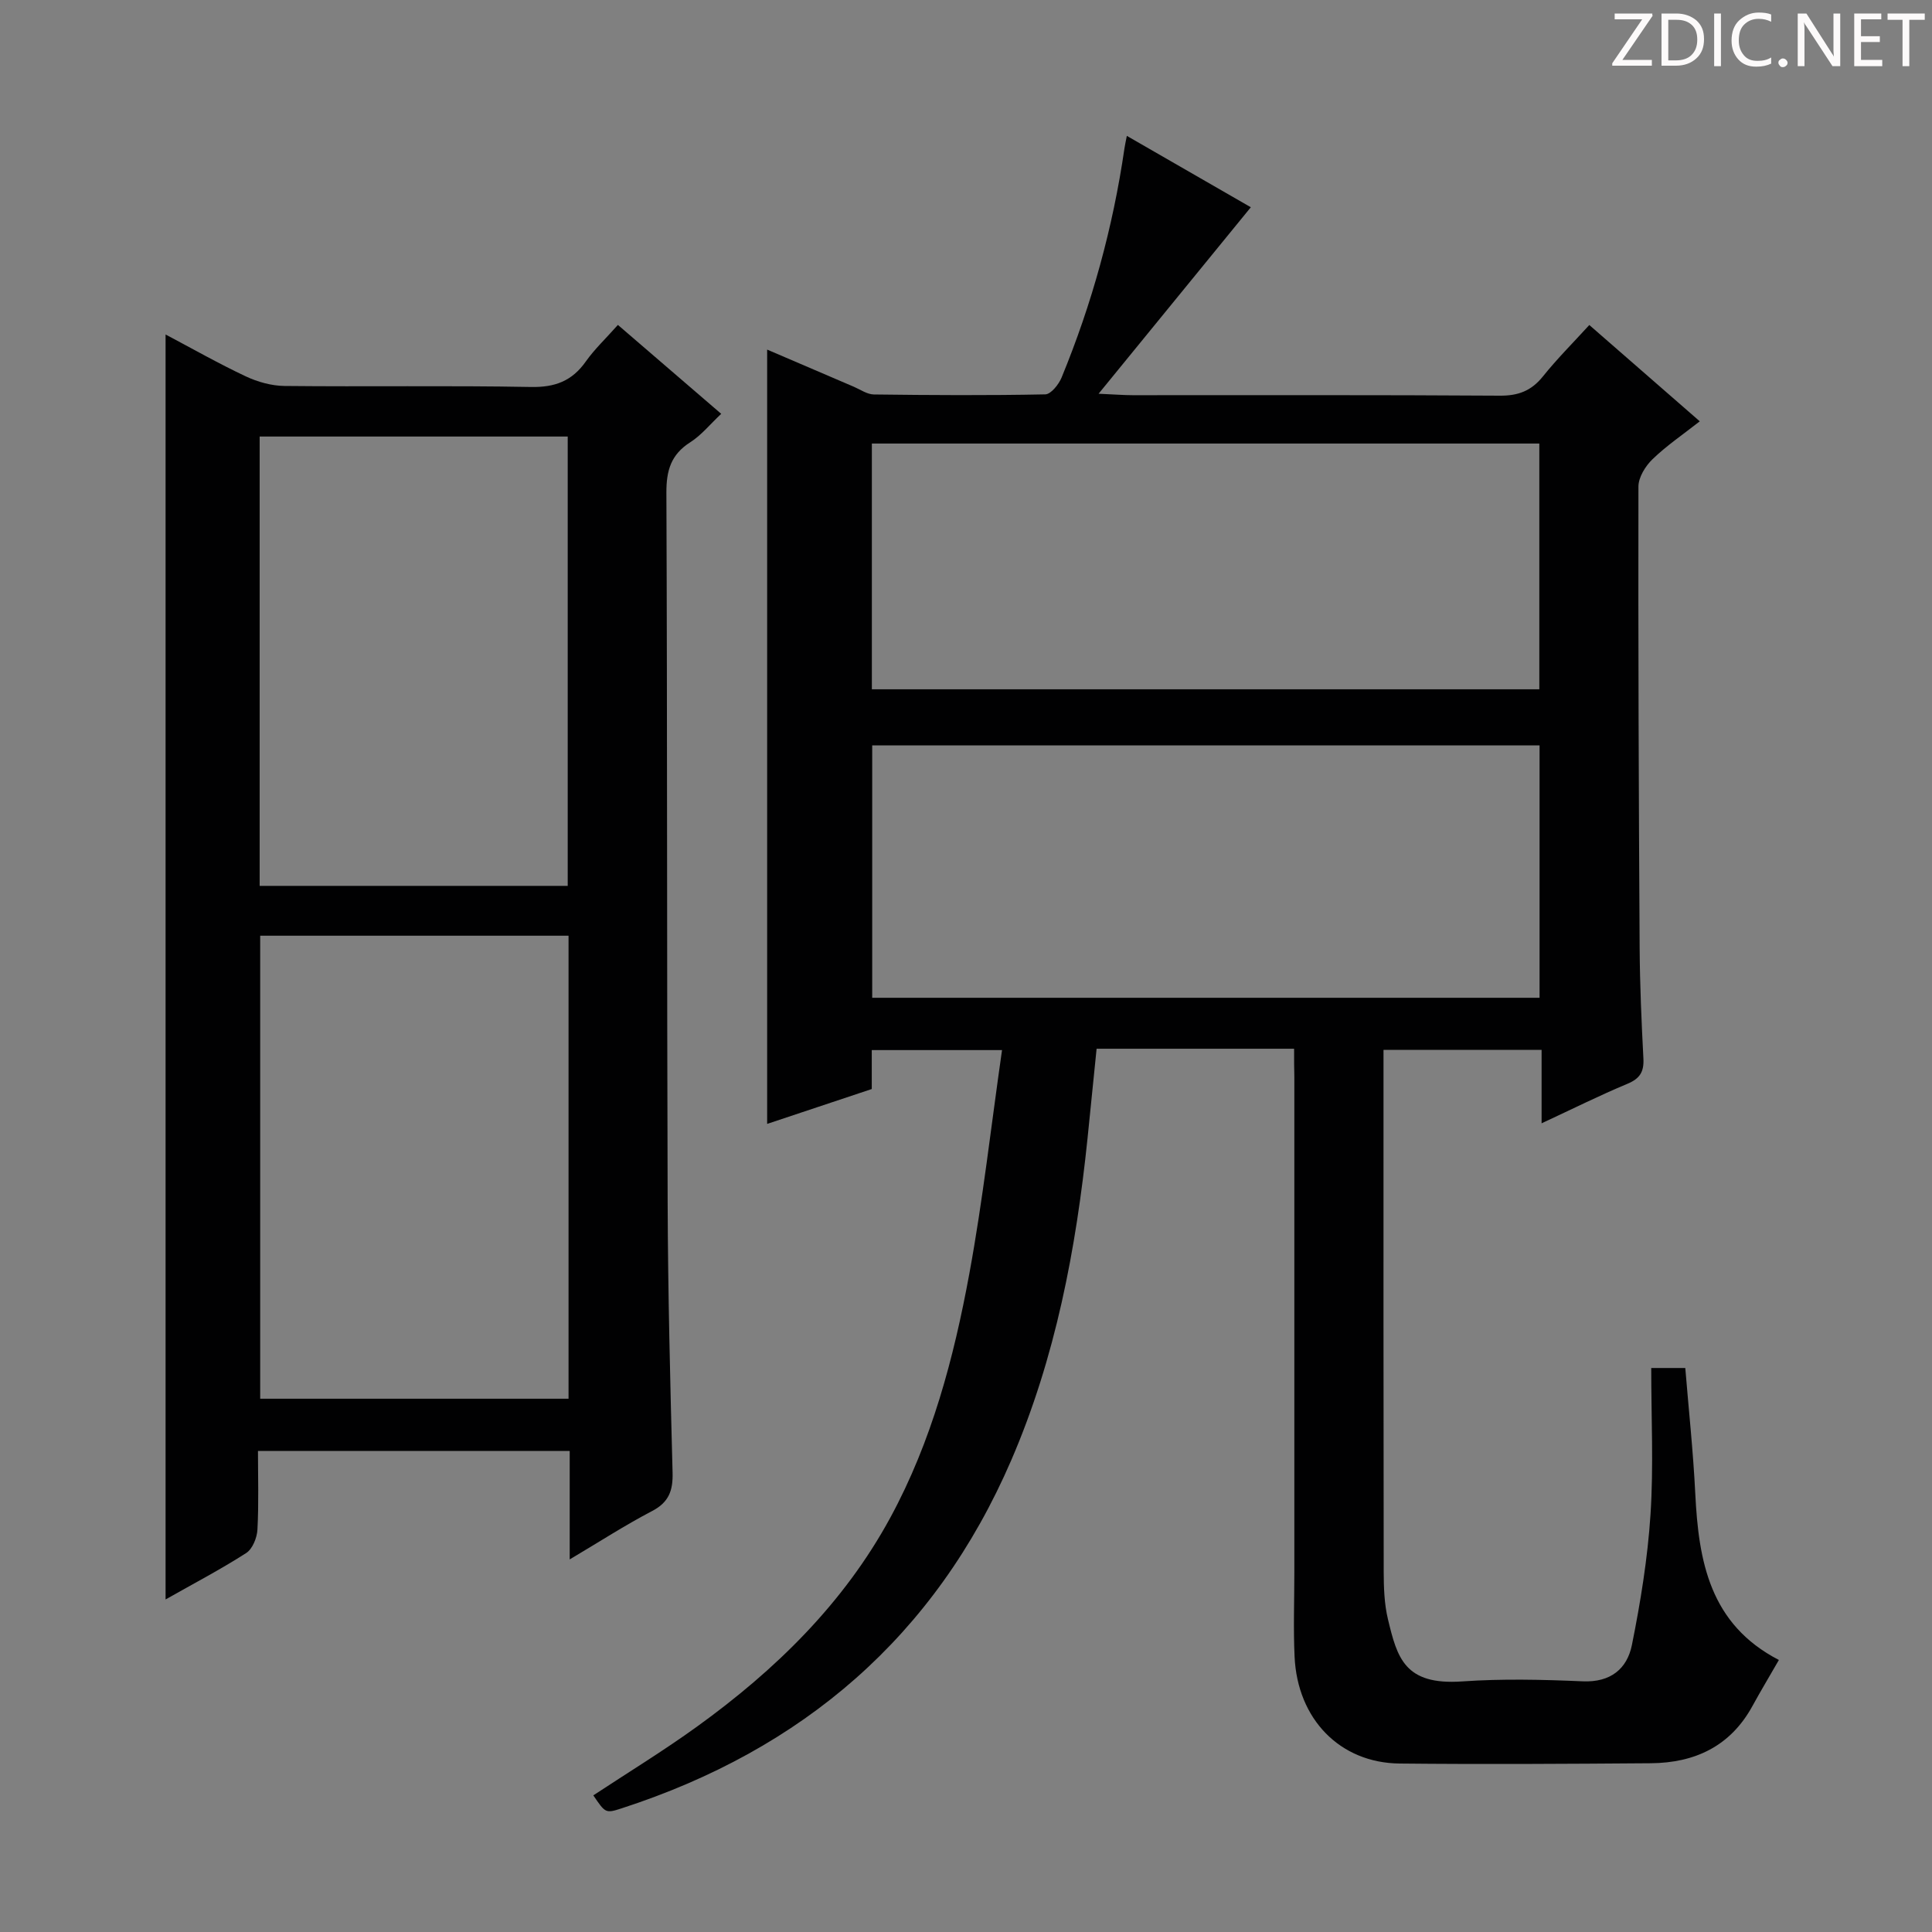
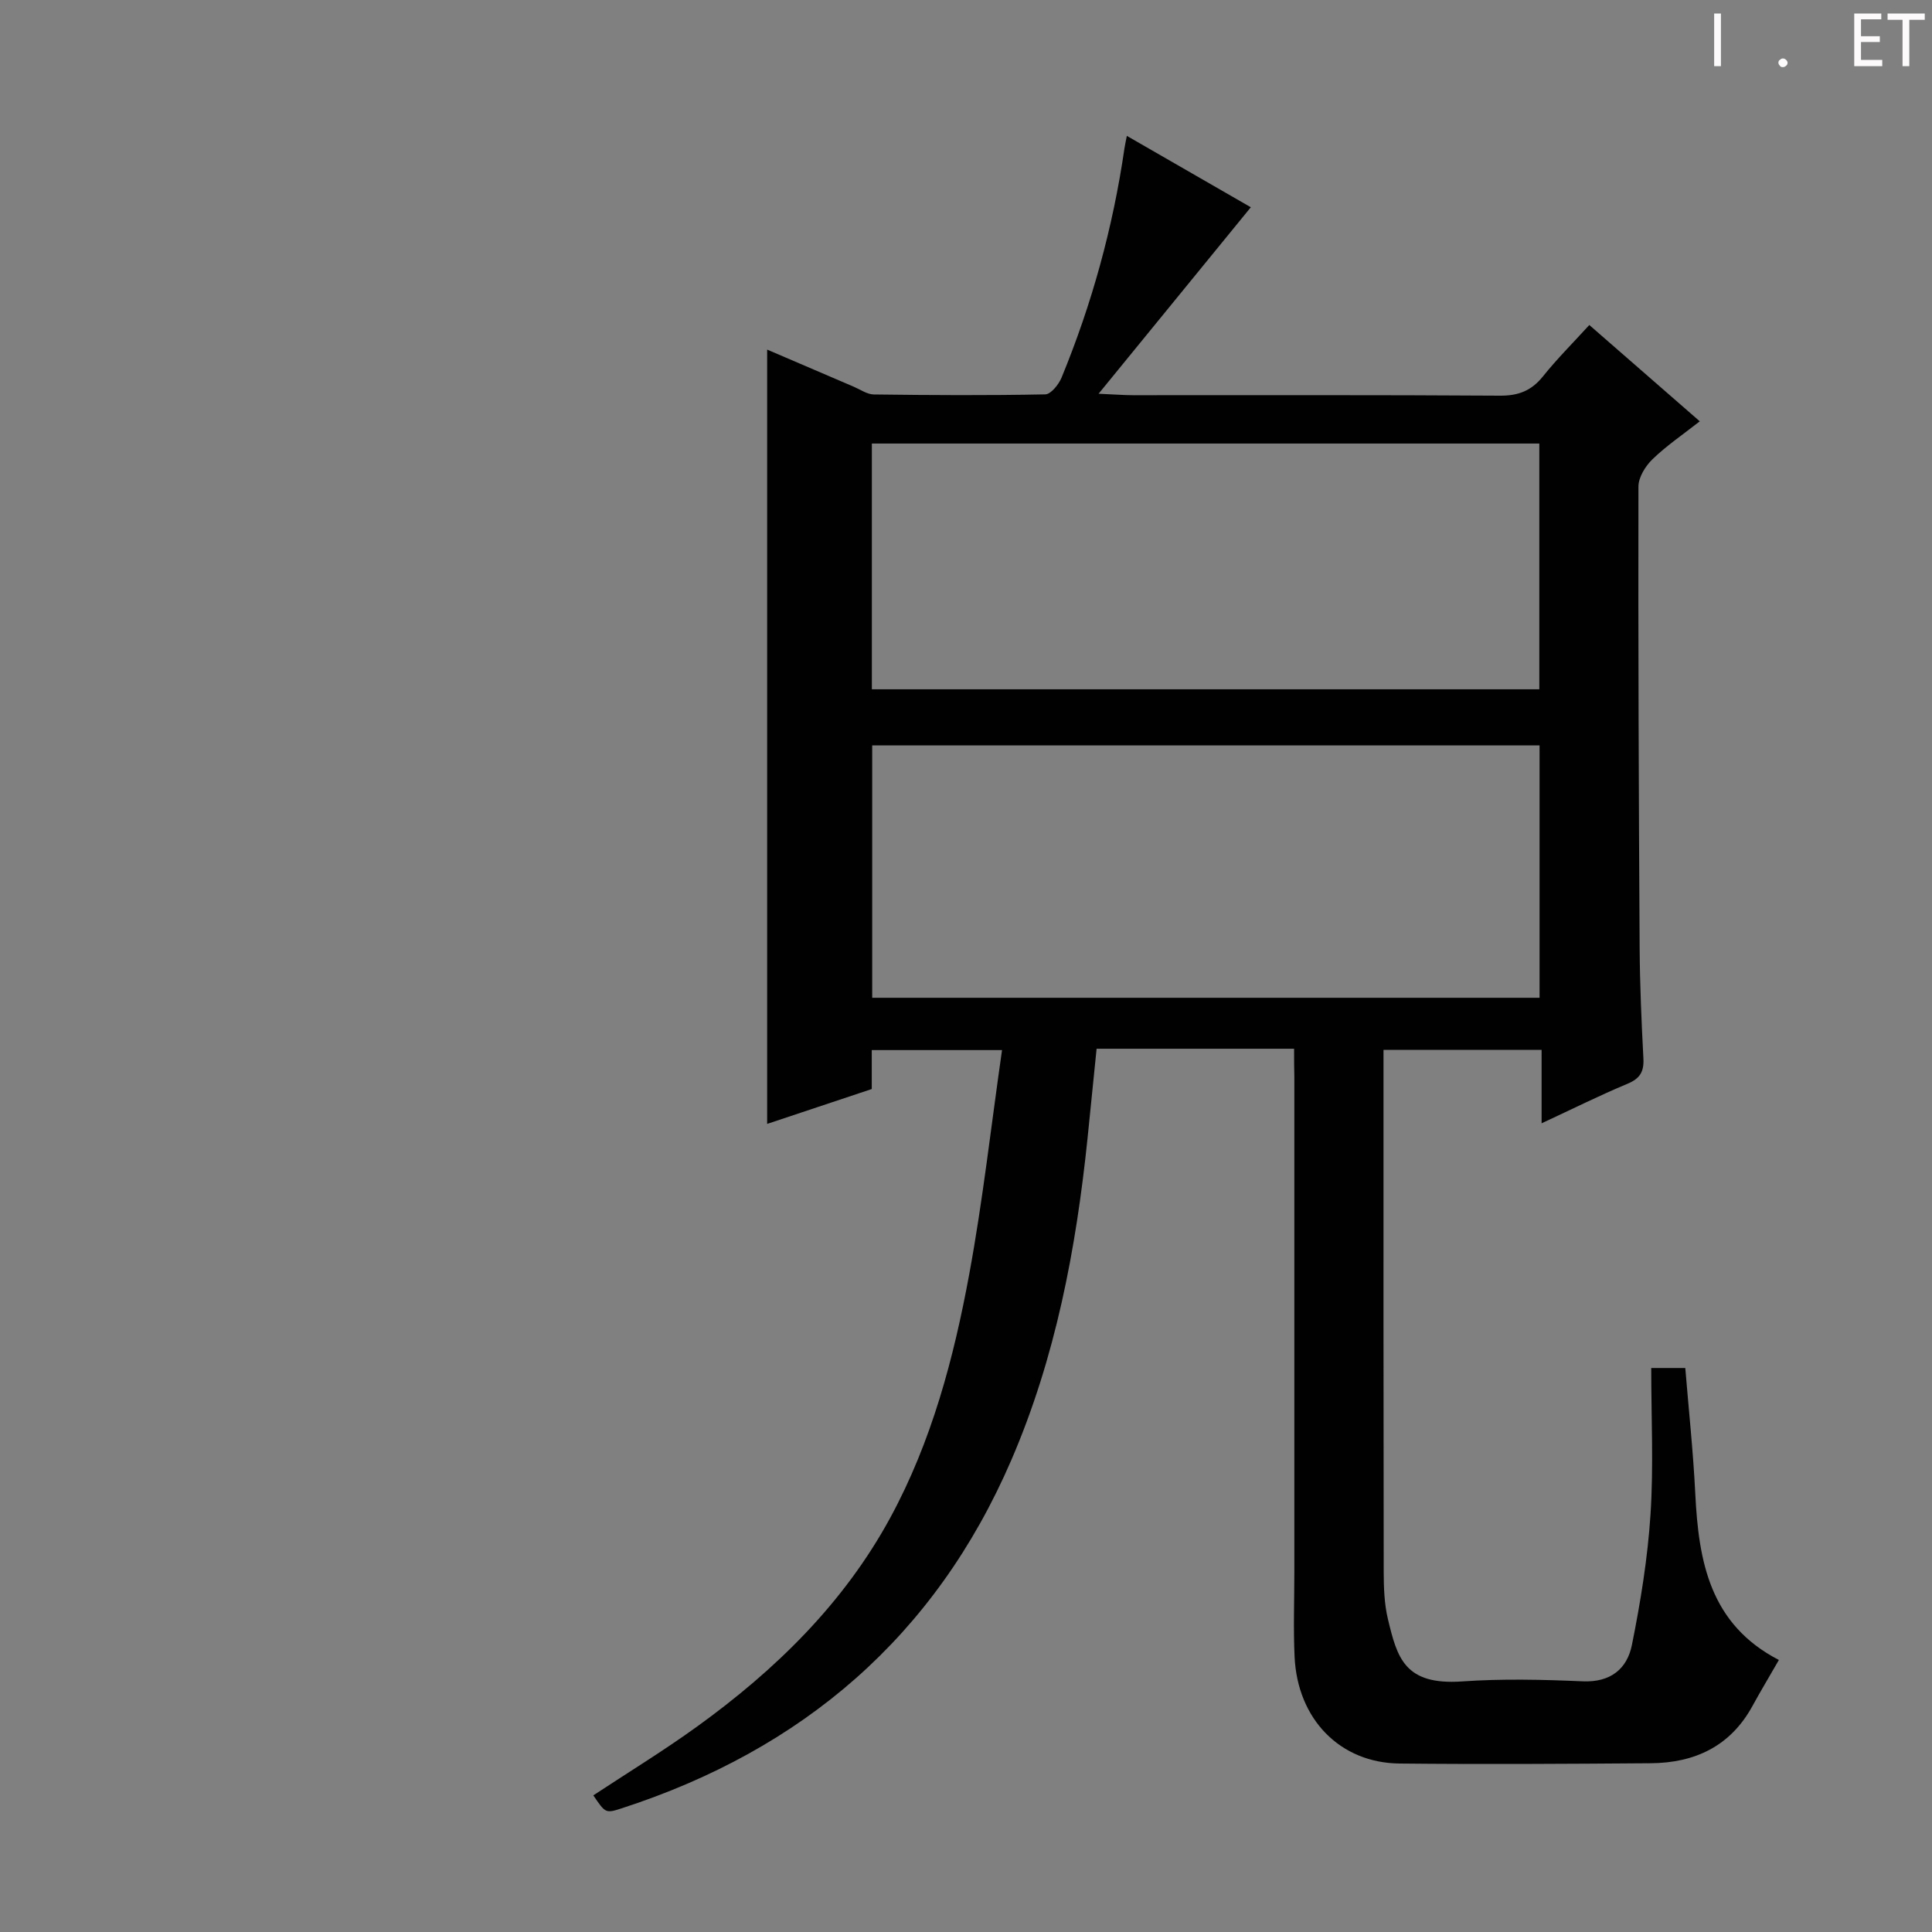
<svg xmlns="http://www.w3.org/2000/svg" enable-background="new 0 0 400 400" viewBox="0 0 400 400">
  <rect x="0" y="0" width="400" height="400" fill="#808080" stroke="none" />
  <g fill="#fcfafa">
-     <path d="m342.2 3.2-6.3 9.2h6.1v1.2h-8.2v-.5l6.2-9.1h-5.7v-1.2h7.8v.4z" />
-     <path d="m344 13.7v-10.9h3.1c1.6 0 3 .5 4.1 1.4 1.1 1 1.6 2.2 1.6 3.9s-.5 3-1.6 4-2.5 1.5-4.2 1.5h-3zm1.4-9.6v8.4h1.6c1.4 0 2.5-.4 3.2-1.1.8-.8 1.2-1.8 1.2-3.2s-.4-2.4-1.2-3.1-1.8-1-3.1-1z" />
    <path d="m356.3 2.8v10.9h-1.4v-10.9z" />
-     <path d="m366.6 13.2c-.8.4-1.8.6-3 .6-1.6 0-2.8-.5-3.7-1.5s-1.4-2.3-1.4-3.9c0-1.7.5-3.2 1.6-4.2s2.4-1.6 4-1.6c1 0 1.9.1 2.6.4v1.5c-.8-.4-1.6-.6-2.6-.6-1.2 0-2.2.4-3 1.2s-1.1 1.9-1.1 3.3c0 1.3.4 2.3 1.1 3.1s1.6 1.1 2.8 1.1c1.1 0 2-.2 2.8-.7v1.3z" />
    <path d="m368.2 13c0-.3.1-.5.3-.6.2-.2.4-.3.6-.3.3 0 .5.1.7.3s.3.4.3.6-.1.5-.3.6c-.2.2-.4.3-.7.3s-.5-.1-.6-.3c-.2-.2-.3-.4-.3-.6z" />
-     <path d="m381.1 13.7h-1.7l-5.5-8.4c-.2-.2-.3-.5-.4-.7 0 .2.1.8.1 1.5v7.6h-1.4v-10.9h1.8l5.3 8.3c.3.4.4.6.4.8 0-.3-.1-.8-.1-1.6v-7.5h1.4v10.9z" />
    <path d="m389.7 13.7h-5.8v-10.9h5.6v1.2h-4.2v3.5h3.9v1.2h-3.9v3.7h4.4z" />
    <path d="m398.4 4.1h-3.1v9.6h-1.4v-9.6h-3.1v-1.3h7.7v1.3z" />
  </g>
  <path d="m267.93 217.13c-13.9 0-27.04 0-40.89 0-.63 6.19-1.24 12.38-1.88 18.57-2.37 22.89-6.61 45.36-15.79 66.62-15.74 36.45-43.17 59.91-80.65 72.07-3.35 1.09-3.38 1-5.88-2.68 7.16-4.72 14.5-9.2 21.45-14.22 16.23-11.71 30.38-25.51 40.03-43.26 8.57-15.78 13.15-33.03 16.37-50.53 2.79-15.15 4.5-30.51 6.77-46.29-9.38 0-17.94 0-26.97 0v8.06c-7.09 2.36-13.9 4.63-21.66 7.22 0-53.89 0-107.02 0-160.31 5.53 2.37 11.73 5.04 17.94 7.69 1.37.59 2.76 1.58 4.15 1.6 11.83.15 23.66.22 35.49-.02 1.17-.02 2.79-2.05 3.38-3.48 6.28-15.26 10.63-31.07 13.01-47.41.09-.65.24-1.29.5-2.63 8.87 5.11 17.45 10.05 25.67 14.78-10.24 12.54-20.42 25.01-31.52 38.61 3.58.16 5.32.3 7.07.3 25.33.01 50.66-.07 75.99.1 3.84.03 6.55-1.01 8.94-3.99 2.88-3.6 6.17-6.88 9.6-10.64 7.64 6.66 14.99 13.07 22.87 19.94-3.48 2.73-6.87 5.03-9.78 7.84-1.47 1.42-2.92 3.75-2.92 5.67-.06 31.83.06 63.65.25 95.48.05 7.65.38 15.3.78 22.94.14 2.74-.72 4.15-3.31 5.23-5.78 2.41-11.4 5.22-17.77 8.18 0-5.4 0-10.12 0-15.2-11.05 0-21.6 0-32.73 0v5.47c0 34.16-.02 68.33.04 102.49.01 3.31.11 6.72.88 9.91 1.91 7.96 3.42 13.71 15.35 12.88 8.29-.58 16.67-.38 24.99-.02 5.76.25 9.18-2.6 10.17-7.53 1.79-8.91 3.26-17.96 3.85-27.02.65-9.94.15-19.95.15-30.32h7.05c.7 8.58 1.64 17.29 2.07 26.03.69 13.96 2.98 27.01 17.31 34.42-2.06 3.58-3.84 6.54-5.49 9.56-4.57 8.33-11.94 11.75-21.05 11.82-17.33.13-34.66.24-51.99.06-12.36-.13-21.15-9.19-21.74-22.12-.27-5.82-.05-11.66-.05-17.49 0-34.16 0-68.33 0-102.49-.05-1.81-.05-3.61-.05-5.89zm50.82-62.8c-46.26 0-92.12 0-138.17 0v52.25h138.17c0-17.46 0-34.57 0-52.25zm-.05-11.62c0-17.13 0-33.88 0-50.88-46.19 0-92.2 0-138.19 0v50.88z" fill="#010102" />
-   <path d="m117.95 322.86c0-8.09 0-15.07 0-22.45-21.44 0-42.66 0-64.54 0 0 5.37.18 10.83-.11 16.27-.09 1.7-1.02 4.02-2.33 4.86-5.28 3.39-10.87 6.31-16.69 9.61 0-87.39 0-174.31 0-261.9 5.57 2.95 10.99 6.03 16.62 8.68 2.45 1.15 5.32 1.95 8.01 1.98 16.99.18 33.99-.11 50.98.21 5 .1 8.53-1.22 11.39-5.27 1.81-2.56 4.14-4.75 6.65-7.58 7.13 6.14 14.12 12.16 21.39 18.41-2.27 2.12-4.08 4.4-6.4 5.88-4 2.54-4.97 5.84-4.95 10.45.2 48.99.09 97.97.26 146.96.06 18.64.53 37.28 1.02 55.91.1 3.73-.76 6.15-4.25 7.97-5.57 2.91-10.85 6.33-17.05 10.01zm-64.08-129.13v95.86h63.84c0-32.07 0-63.81 0-95.86-21.3 0-42.37 0-63.84 0zm-.11-10.32h63.78c0-31.3 0-62.18 0-93.03-21.46 0-42.53 0-63.78 0z" fill="#010102" />
</svg>